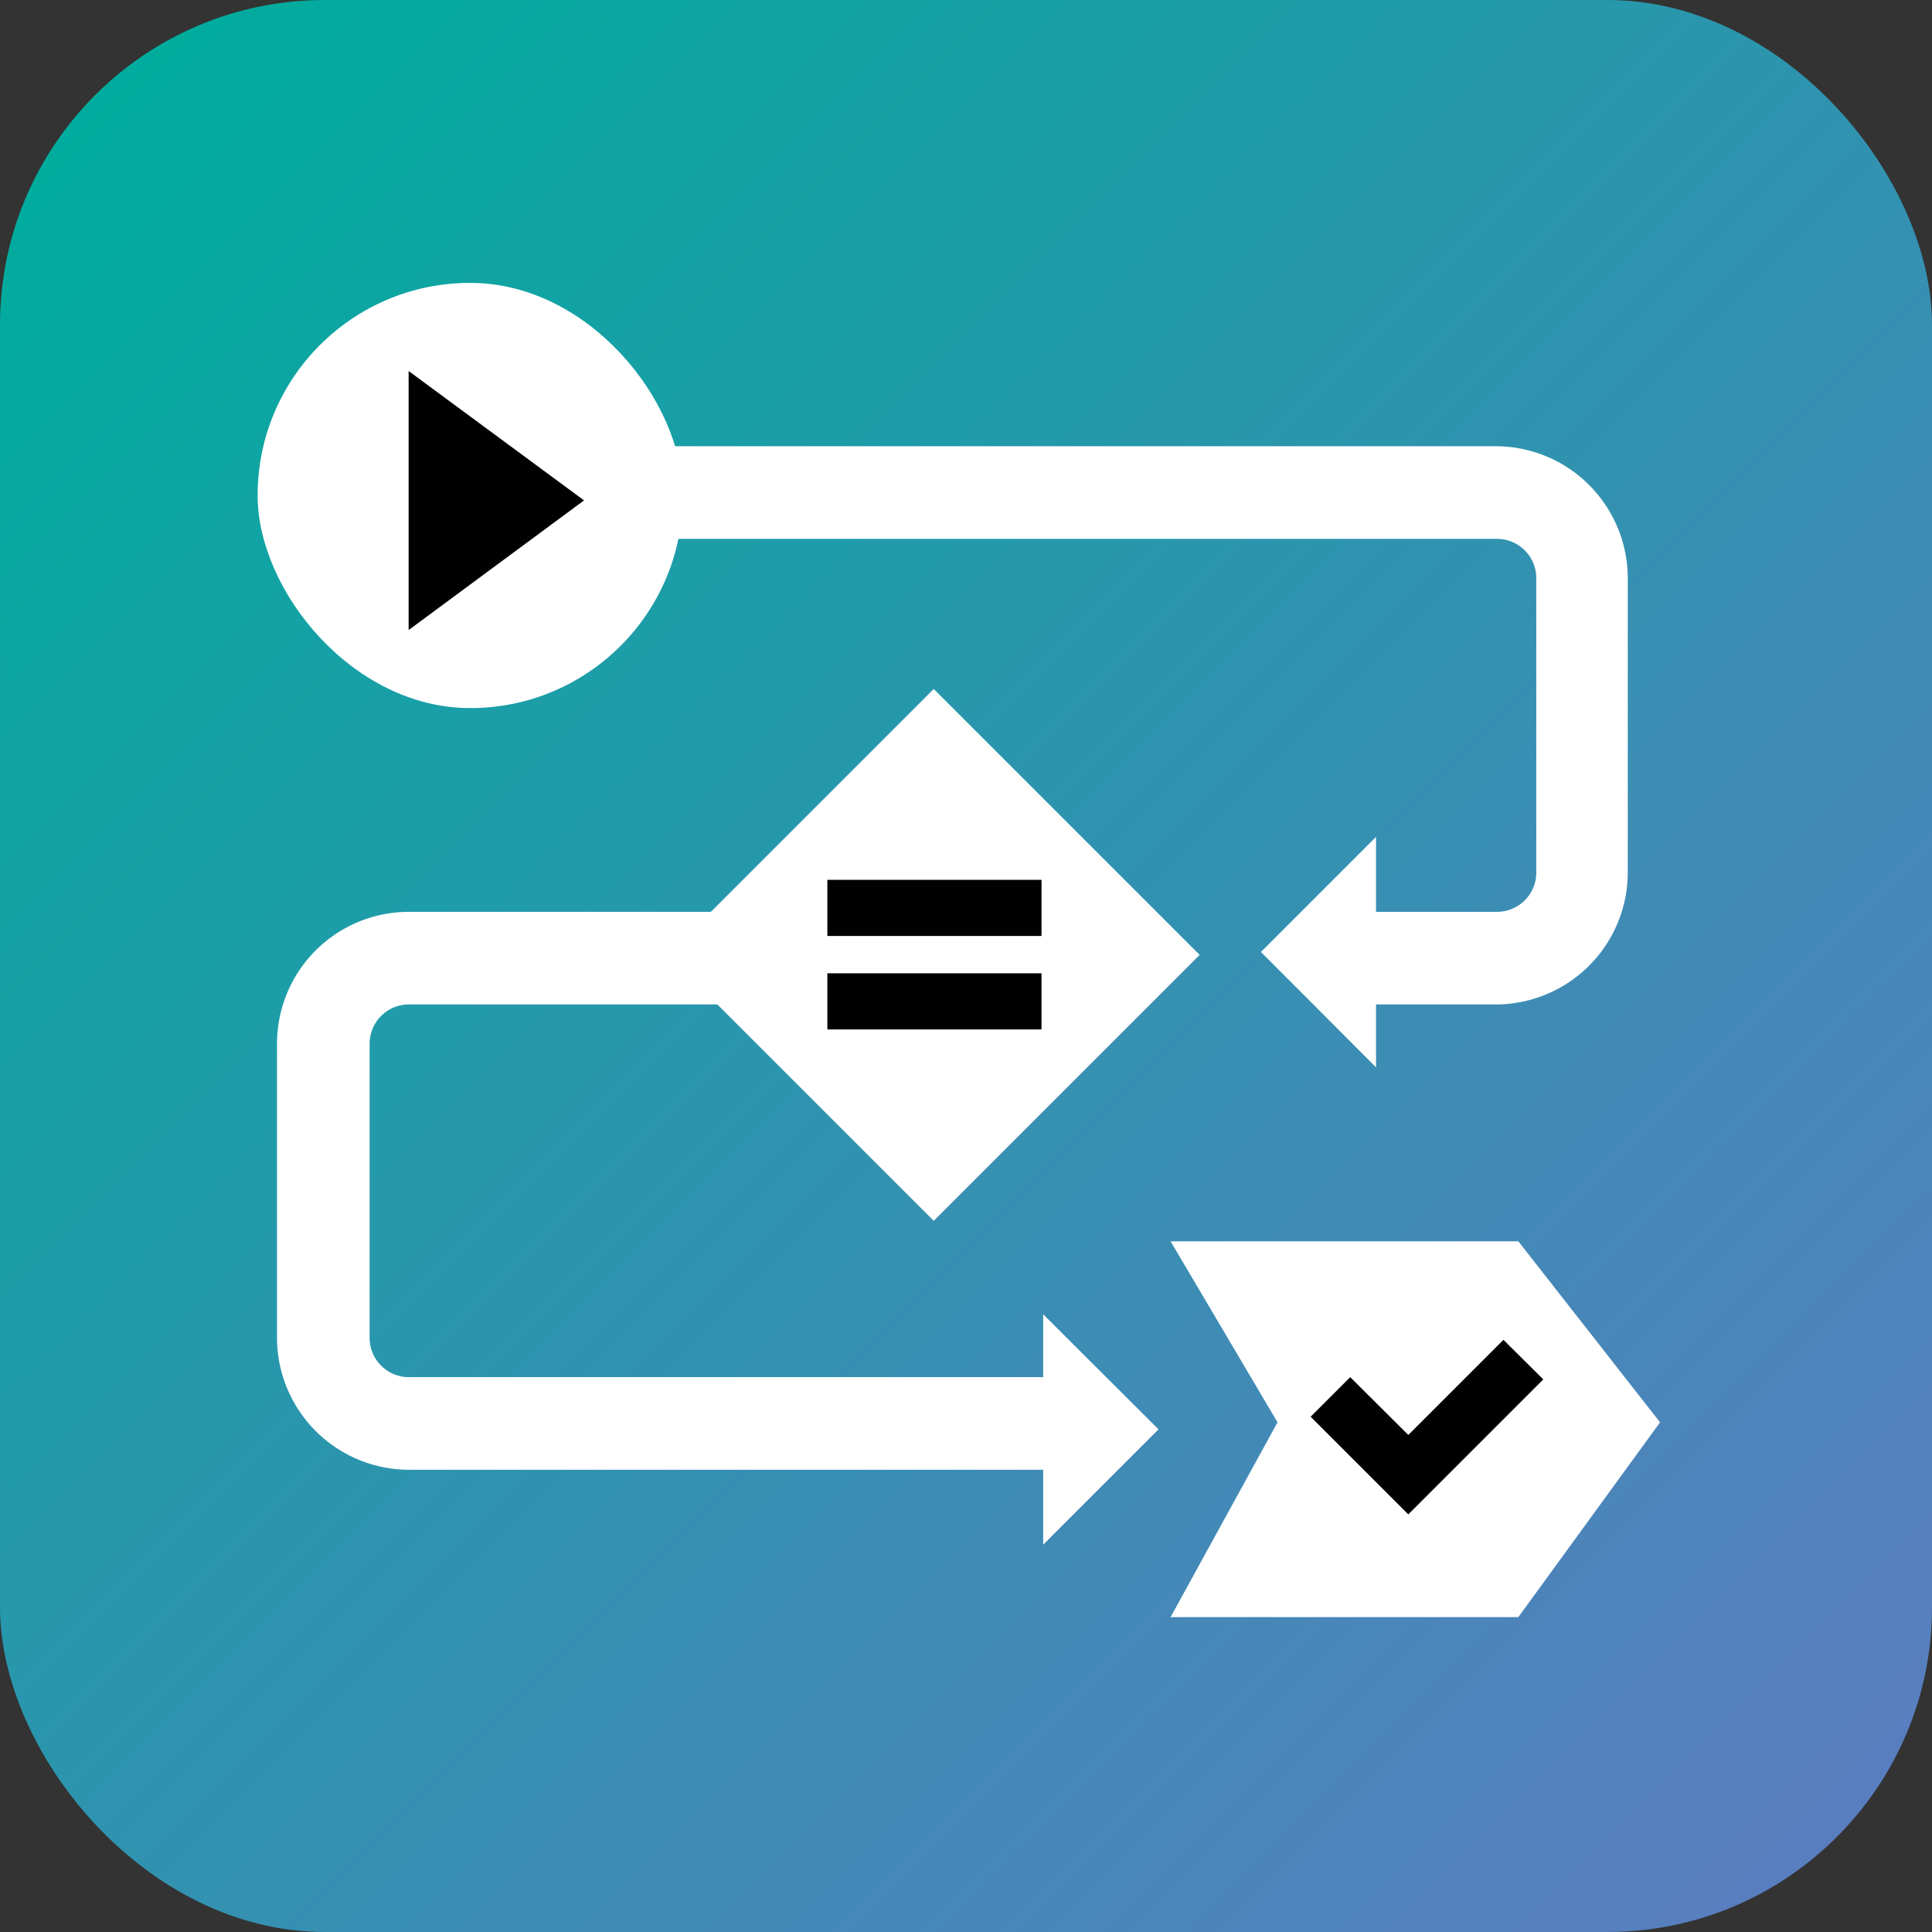
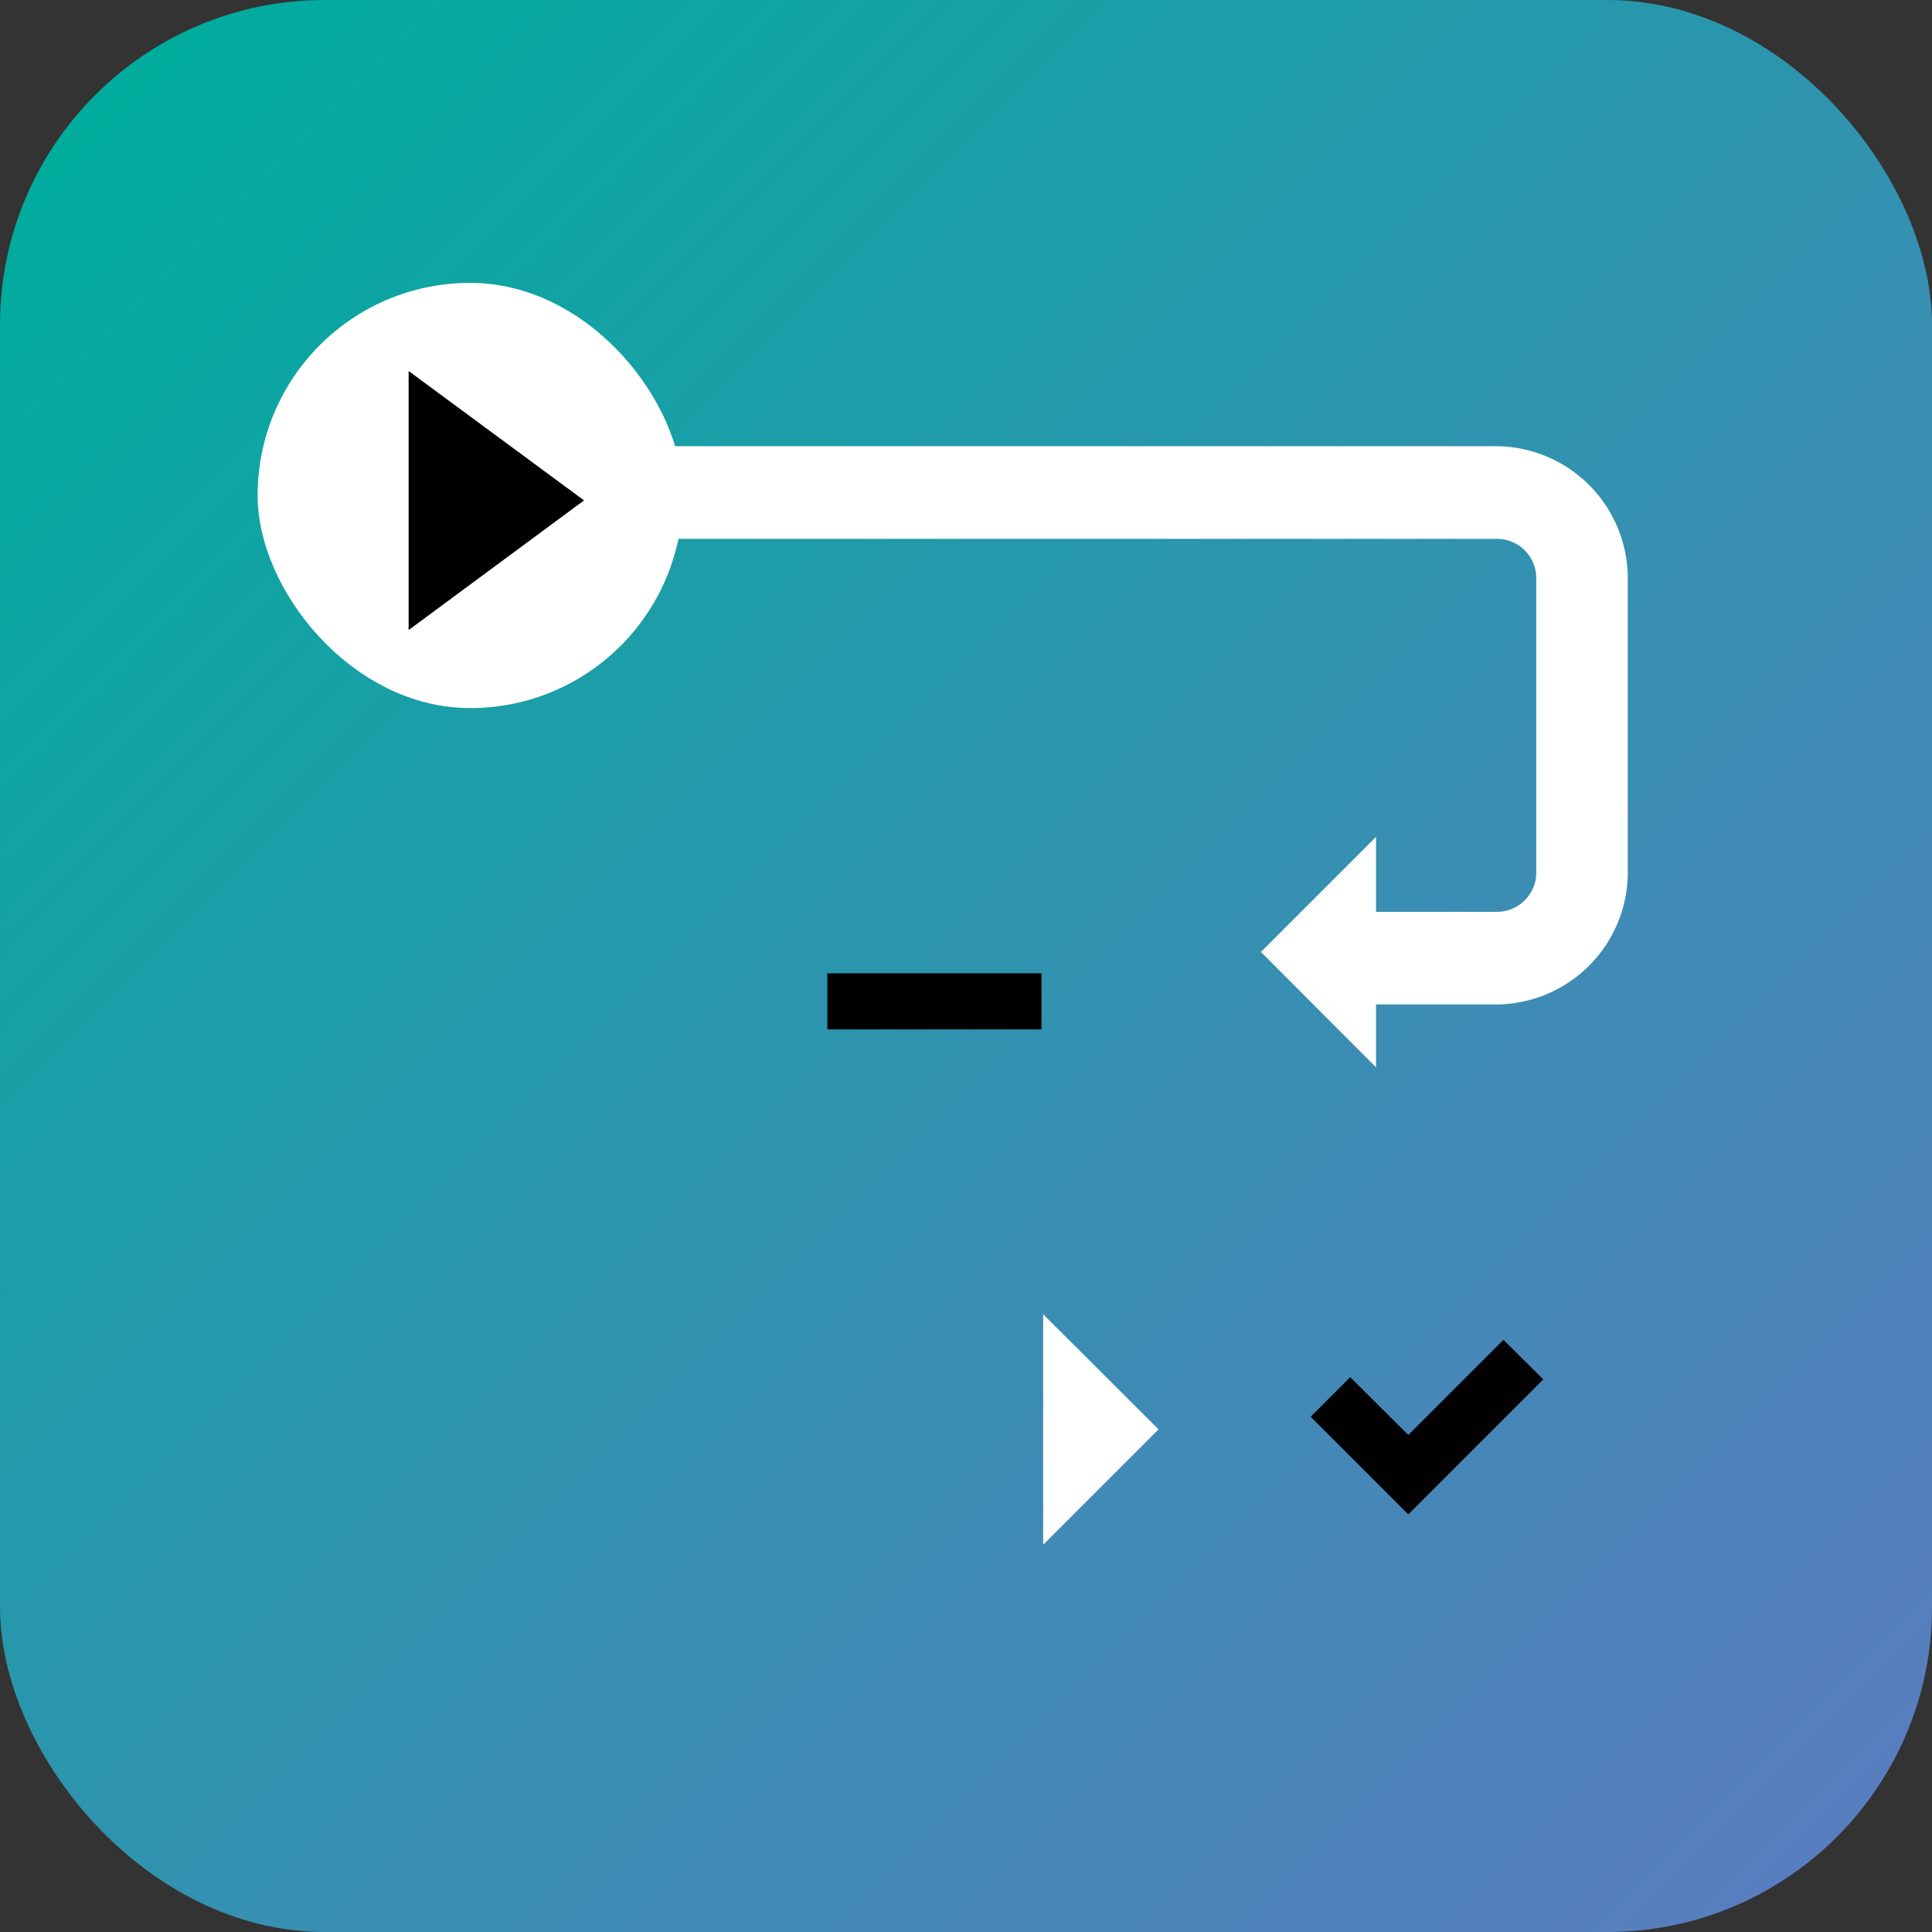
<svg xmlns="http://www.w3.org/2000/svg" viewBox="0 0 68.84 68.84">
  <rect x="0" y="0" width="68.84" height="68.84" fill="#333333" stroke="none" />
  <defs>
    <style>.cls-1{fill:url(#New_Gradient_Swatch_1);}.cls-2{fill:#fff;}.cls-3{fill:#010101;}</style>
    <linearGradient id="New_Gradient_Swatch_1" x1="8016" y1="65.45" x2="8078.06" y2="3.39" gradientTransform="matrix(1, 0, 0, -1, -8012.61, 68.84)" gradientUnits="userSpaceOnUse">
      <stop offset="0" stop-color="#597ebf" />
      <stop offset="0.39" stop-color="#398eb3" />
      <stop offset="1" stop-color="#00ac9d" />
    </linearGradient>
  </defs>
  <g id="Layer_2" data-name="Layer 2">
    <g id="Layer_1-2" data-name="Layer 1">
      <rect class="cls-1" width="68.84" height="68.84" rx="11.57" transform="translate(68.84 68.84) rotate(-180)" />
      <path class="cls-2" d="M53.34,35.79h-5a1.65,1.65,0,0,1,0-3.3h5a1.4,1.4,0,0,0,1.4-1.4V20.6a1.4,1.4,0,0,0-1.4-1.4H18.75a1.65,1.65,0,1,1,0-3.3H53.34A4.71,4.71,0,0,1,58,20.6V31.09A4.71,4.71,0,0,1,53.34,35.79Z" />
-       <path class="cls-2" d="M38.16,52.37H14.57a4.71,4.71,0,0,1-4.7-4.7V37.18a4.7,4.7,0,0,1,4.7-4.69H30a1.65,1.65,0,1,1,0,3.3H14.57a1.4,1.4,0,0,0-1.4,1.39V47.67a1.4,1.4,0,0,0,1.4,1.4H38.16a1.65,1.65,0,1,1,0,3.3Z" />
      <polygon class="cls-2" points="49.03 38.03 44.93 33.92 49.03 29.82 49.03 38.03" />
      <polygon class="cls-2" points="37.17 46.83 41.28 50.93 37.17 55.04 37.17 46.83" />
      <rect class="cls-2" x="9.18" y="10.09" width="15.15" height="15.15" rx="7.57" transform="translate(33.51 35.32) rotate(-180)" />
-       <rect class="cls-2" x="26.58" y="27.33" width="13.4" height="13.4" transform="translate(32.74 81.62) rotate(-135)" />
-       <polygon class="cls-2" points="41.71 57.62 54.1 57.62 59.15 50.68 54.1 44.23 41.71 44.23 45.52 50.68 41.71 57.62" />
      <polygon class="cls-3" points="50.18 53.96 46.7 50.48 48.11 49.07 50.18 51.13 53.57 47.74 54.99 49.15 50.18 53.96" />
-       <rect class="cls-3" x="29.48" y="31.35" width="7.63" height="2" />
      <rect class="cls-3" x="29.48" y="34.68" width="7.63" height="2" />
      <polygon class="cls-3" points="14.56 22.45 20.81 17.83 14.56 13.22 14.56 22.45" />
    </g>
  </g>
</svg>